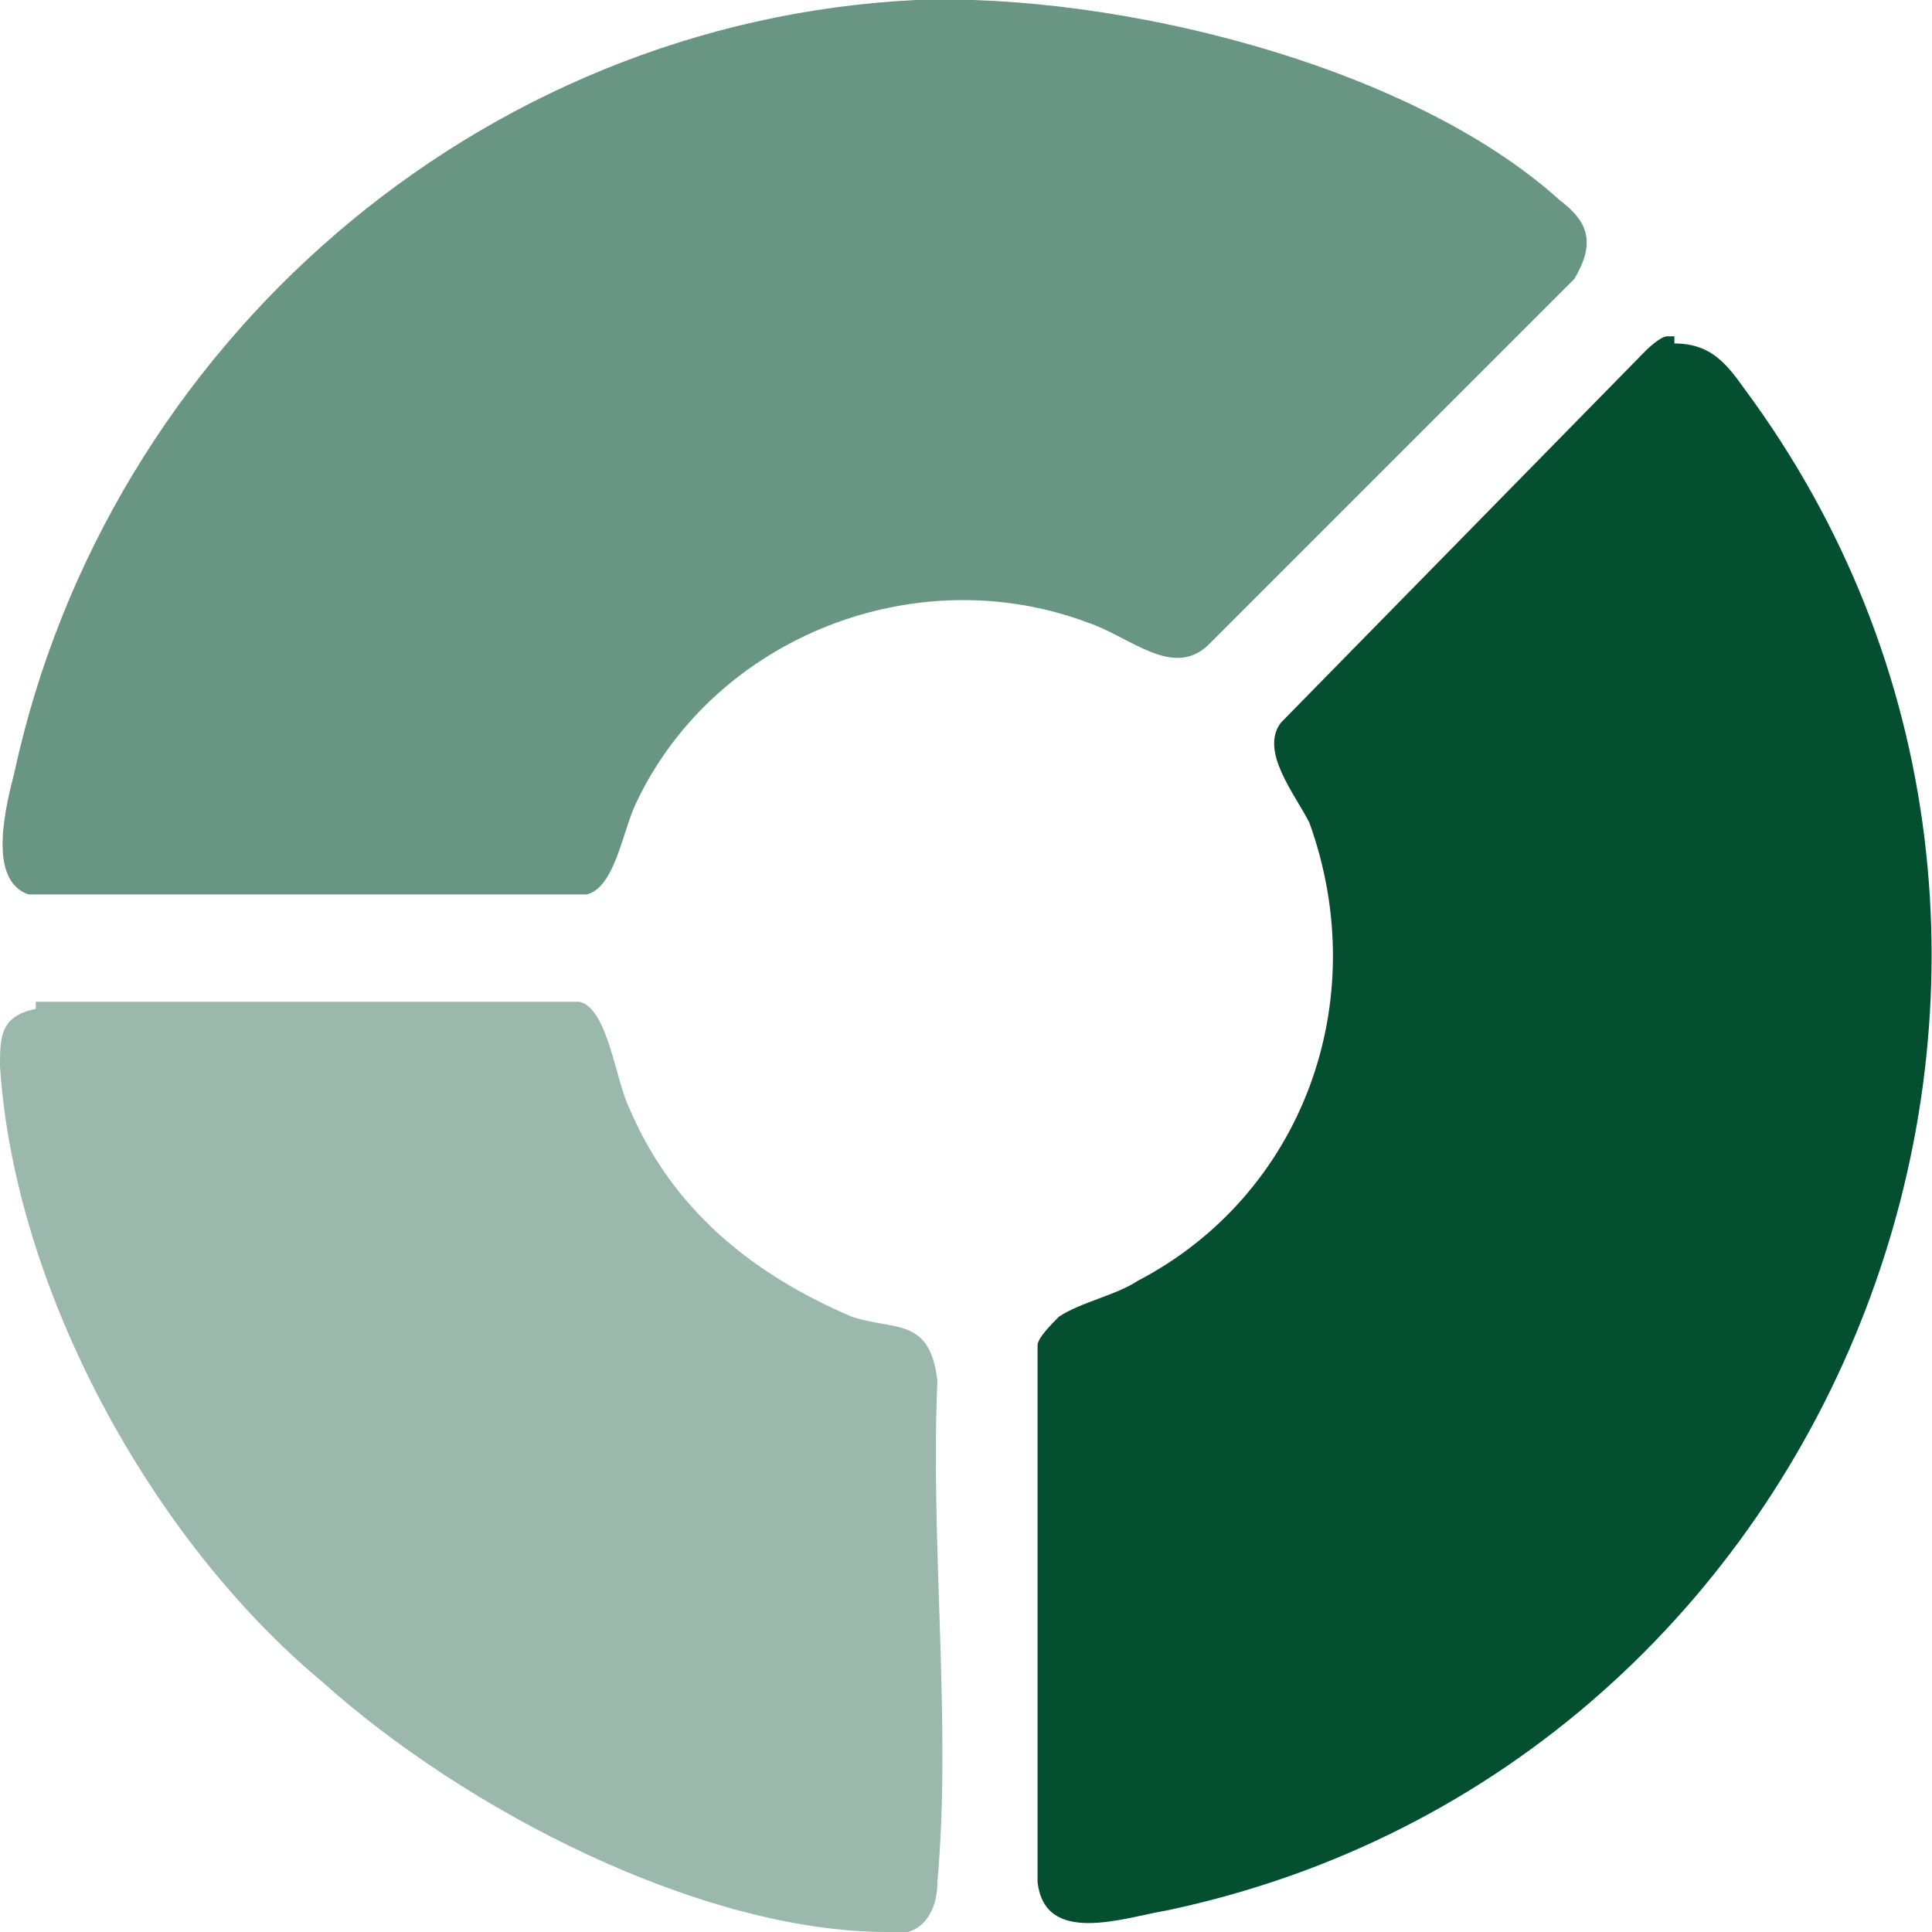
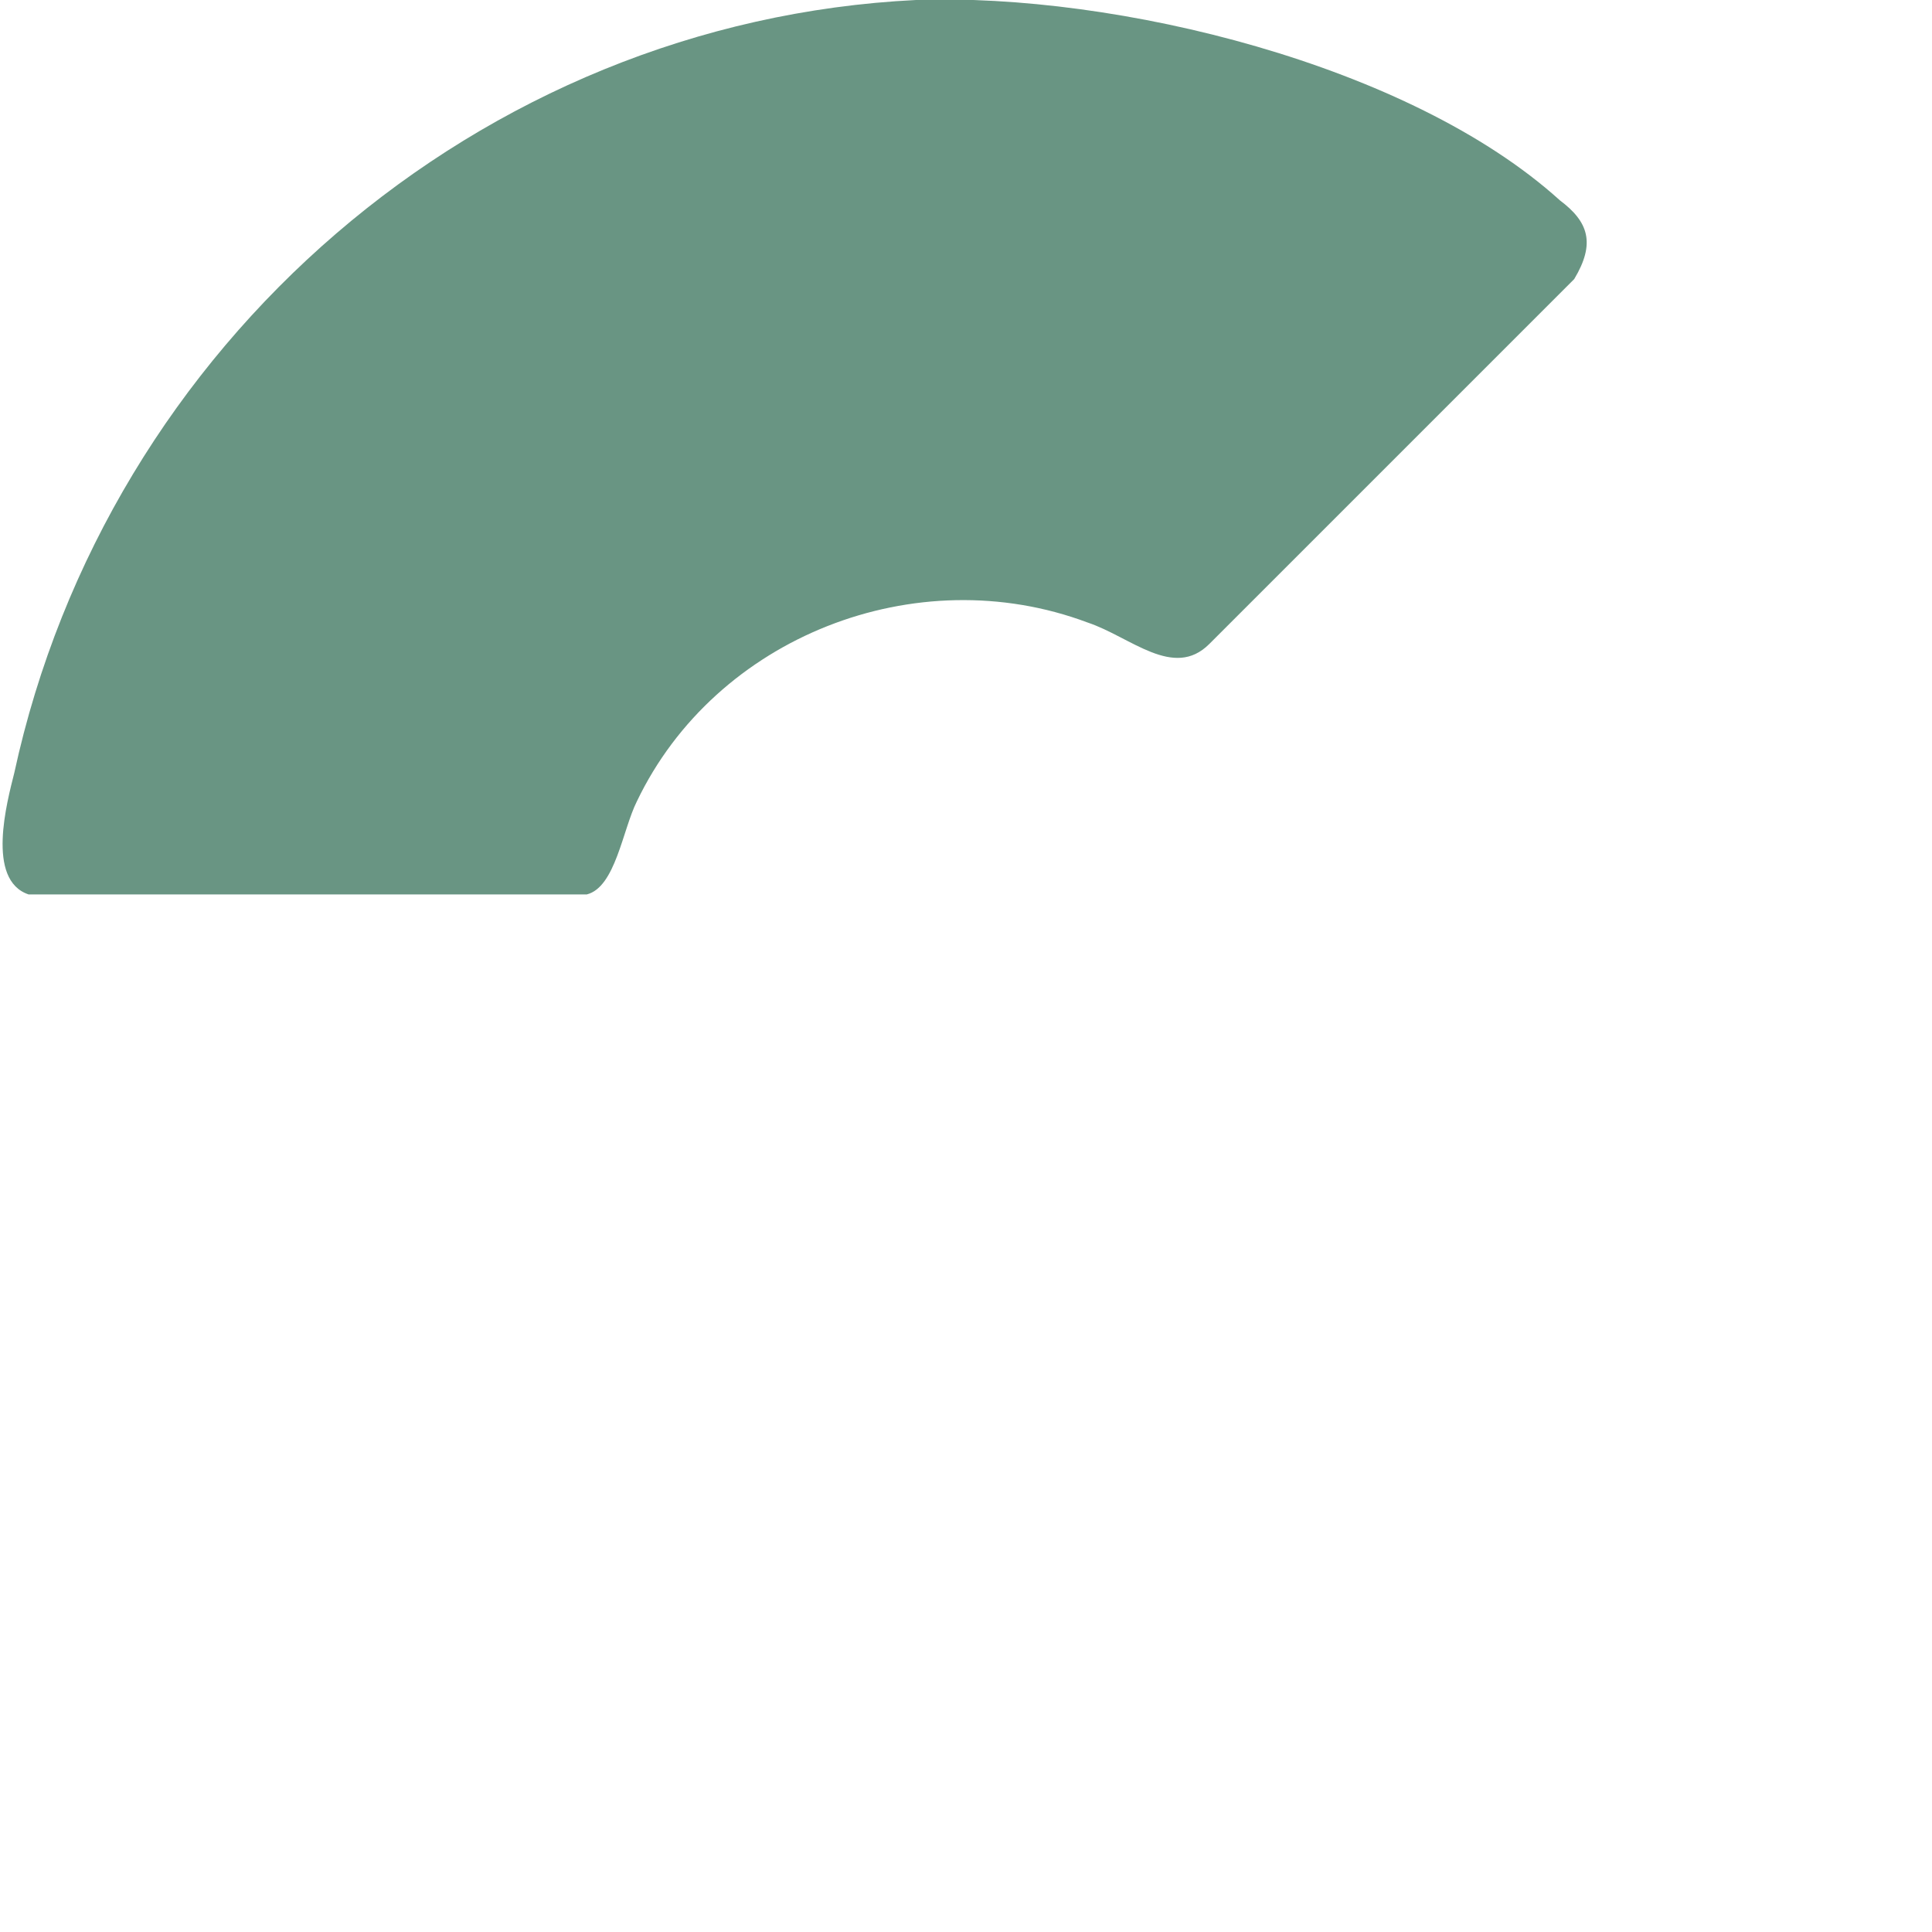
<svg xmlns="http://www.w3.org/2000/svg" id="Layer_1" version="1.1" viewBox="0 0 27 27">
  <defs>
    <style>
      .st0 {
        opacity: .6;
      }

      .st0, .st1 {
        isolation: isolate;
      }

      .st0, .st1, .st2 {
        fill: #054f31;
      }

      .st1 {
        opacity: .4;
      }
    </style>
  </defs>
  <path class="st0" d="M12.8,0c2.8-.1,6.9.9,9,2.8.4.3.5.6.2,1.1l-5.1,5.1c-.5.5-1.1-.1-1.7-.3-2.4-.9-5.2.2-6.3,2.5-.2.4-.3,1.2-.7,1.3H.4c-.6-.2-.3-1.3-.2-1.7C1.5,4.8,6.7.3,12.8,0Z" />
-   <path class="st2" d="M23.4,4.8c.6,0,.8.4,1.1.8,5.6,7.8,1.3,19.1-8.2,21.1-.6.1-1.7.5-1.8-.4v-7.5c0-.1.2-.3.3-.4.3-.2.8-.3,1.1-.5,2.3-1.2,3.3-3.9,2.4-6.4-.2-.4-.7-1-.4-1.4l5.1-5.2s.2-.2.3-.2h.1Z" />
-   <path class="st1" d="M.5,14h7.6c.4.1.5,1.1.7,1.5.6,1.4,1.7,2.3,3.1,2.9.6.2,1.1,0,1.2.9-.1,2.3.2,4.8,0,7,0,.5-.3.8-.7.7-2.6,0-5.9-1.7-7.9-3.5C2.1,21.5.2,18,0,14.9c0-.4,0-.7.5-.8h0Z" />
</svg>